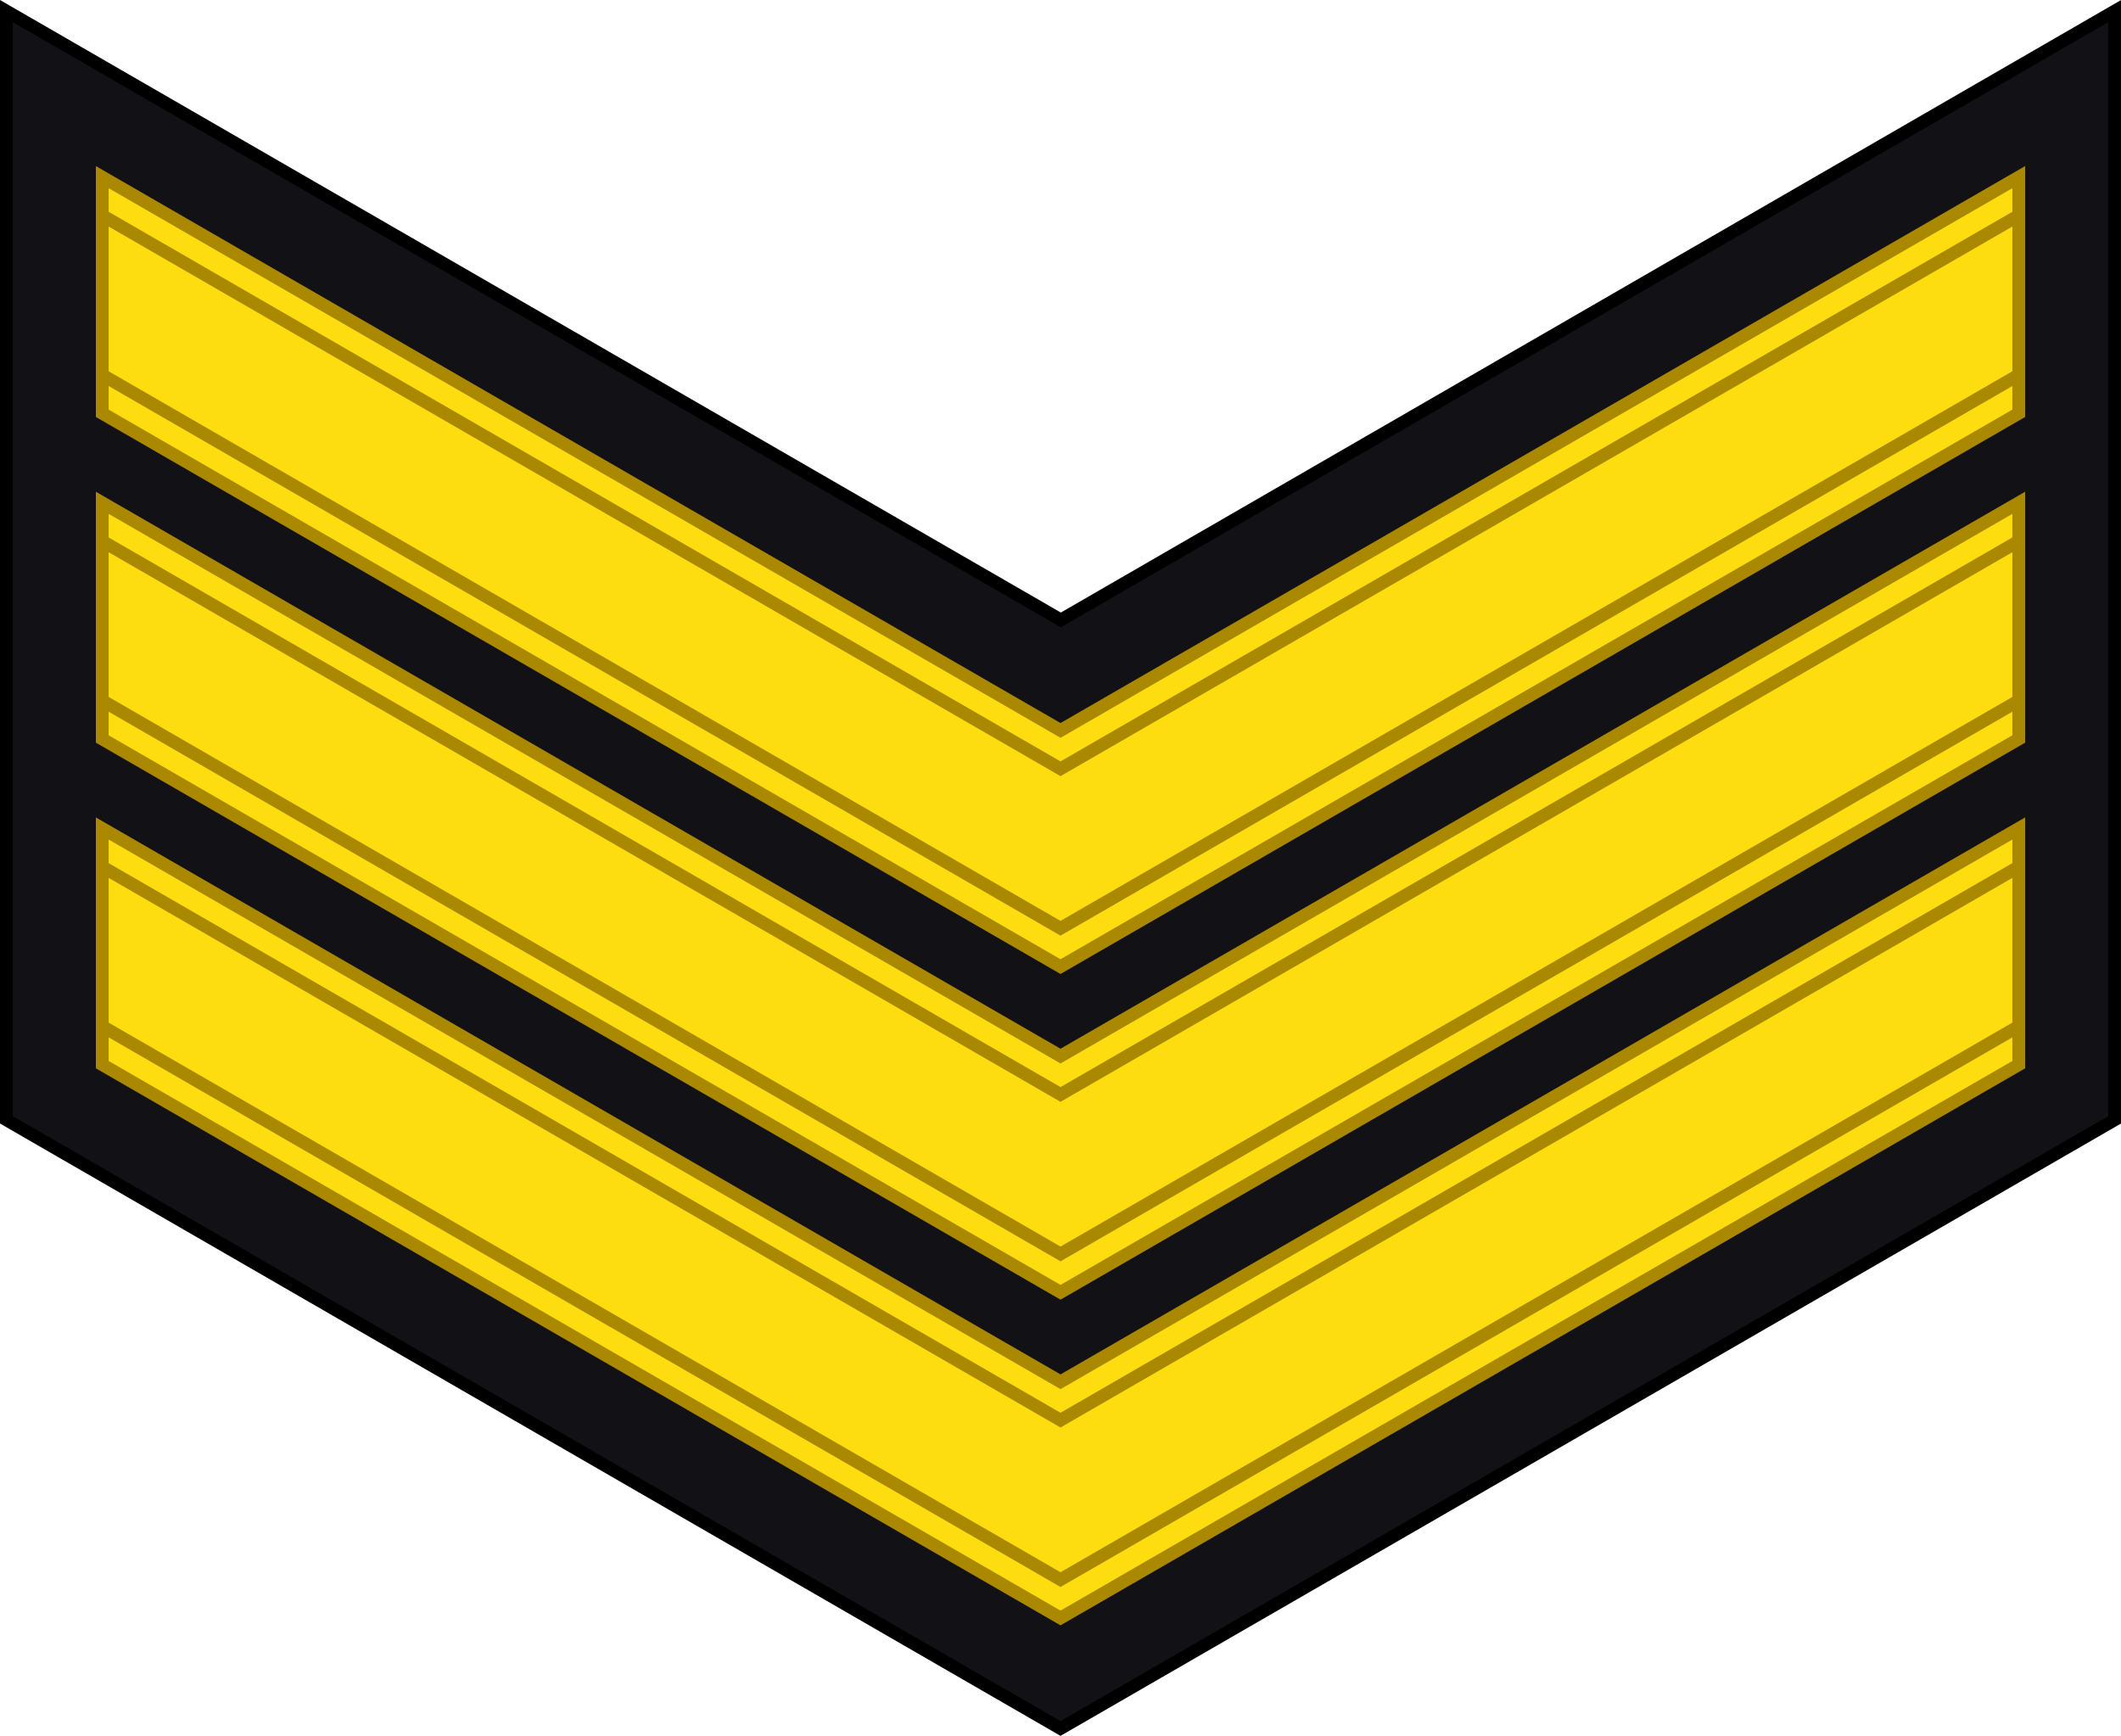
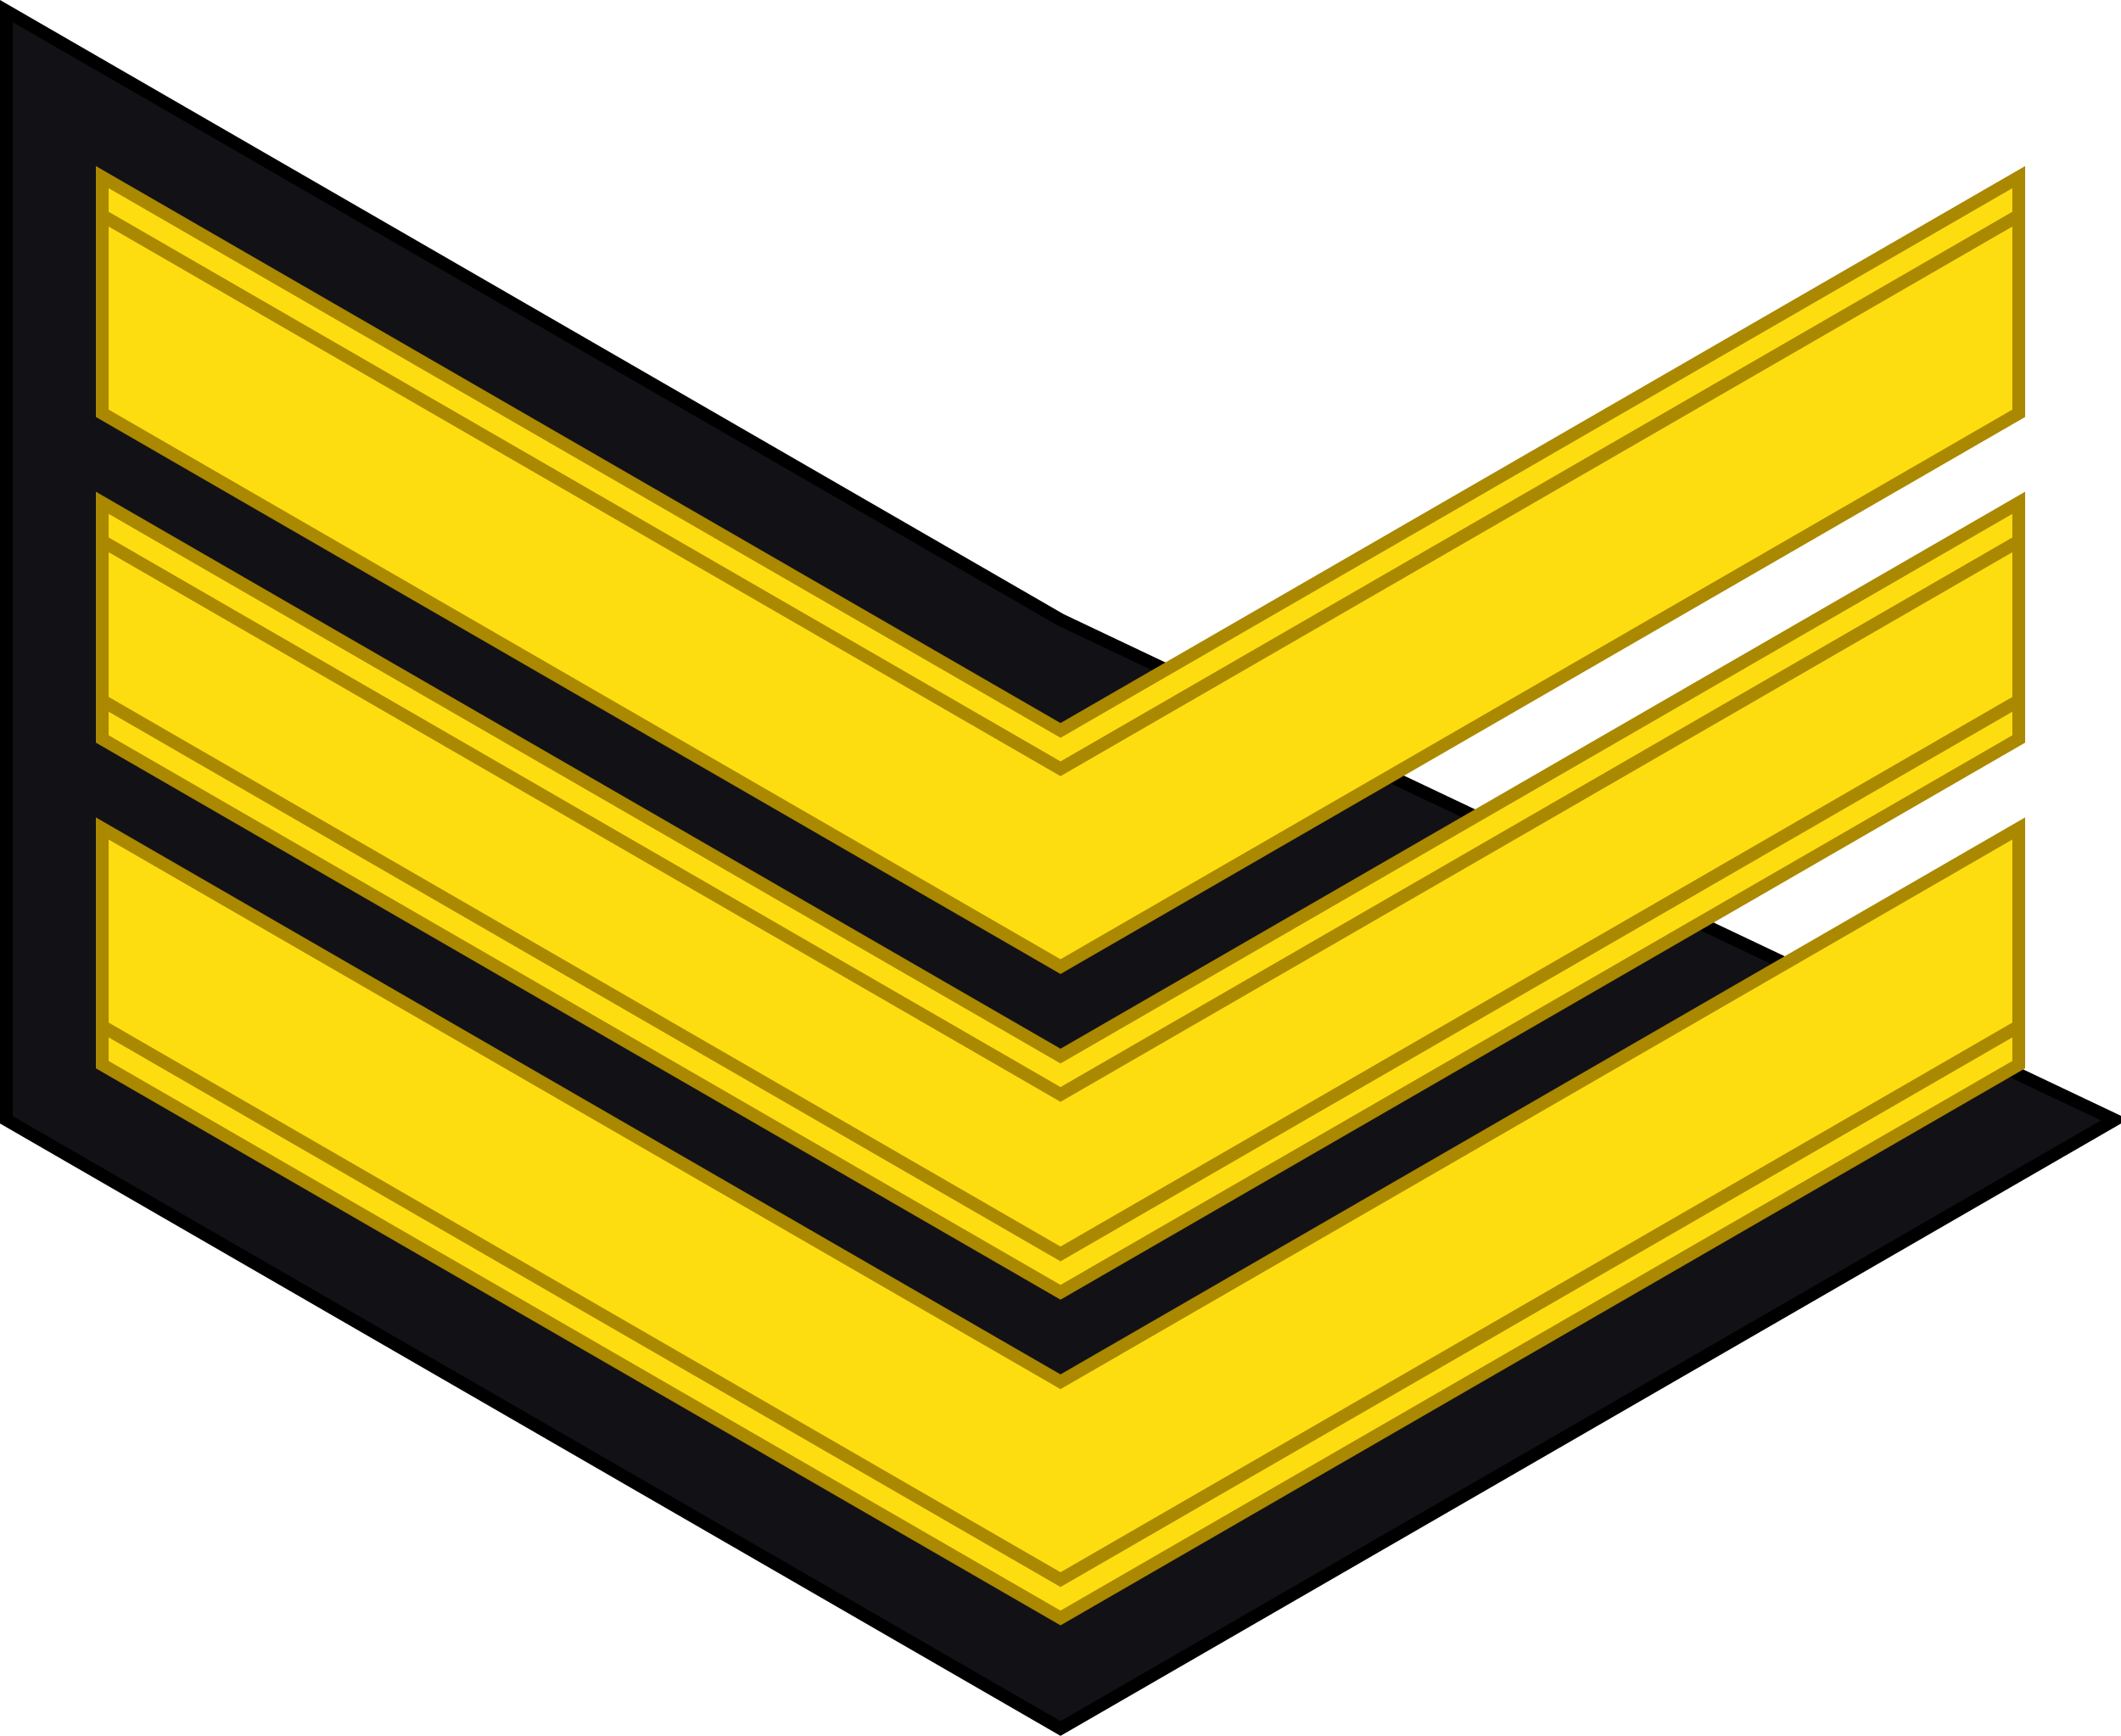
<svg xmlns="http://www.w3.org/2000/svg" xmlns:ns1="http://www.inkscape.org/namespaces/inkscape" xmlns:ns2="http://sodipodi.sourceforge.net/DTD/sodipodi-0.dtd" version="1.1" id="svg18152" ns1:version="1.0.2-2 (e86c870879, 2021-01-15)" ns2:docname="Netherlands-Navy-OR-5.svg" x="0px" y="0px" width="165.926" height="135.783" viewBox="0 0 165.926 135.783" enable-background="new 0 0 165.938 167.311" xml:space="preserve">
  <defs id="defs784" />
  <ns2:namedview id="base" ns1:window-maximized="1" ns1:window-y="-9" ns1:pageshadow="2" ns1:current-layer="svg18152" ns1:window-height="991" ns1:window-x="-9" ns1:window-width="1920" ns1:pageopacity="0.0" ns1:document-units="px" fit-margin-bottom="0" fit-margin-right="0" ns1:cy="179.80711" fit-margin-left="0" bordercolor="#666666" borderopacity="1.0" pagecolor="#ffffff" ns1:zoom="1.979899" fit-margin-top="0" ns1:cx="3.0406817" showgrid="false" ns1:document-rotation="0" />
-   <path style="fill:#121116;fill-opacity:1;stroke:#000000;stroke-width:1px;stroke-linecap:butt;stroke-linejoin:miter;stroke-opacity:1" d="M 0.5,0.866 V 87.596 L 82.964,135.206 165.426,87.598 V 0.872 L 82.99,48.492 Z" id="path1183" ns2:nodetypes="ccccccc" />
+   <path style="fill:#121116;fill-opacity:1;stroke:#000000;stroke-width:1px;stroke-linecap:butt;stroke-linejoin:miter;stroke-opacity:1" d="M 0.5,0.866 V 87.596 L 82.964,135.206 165.426,87.598 L 82.99,48.492 Z" id="path1183" ns2:nodetypes="ccccccc" />
  <g id="g1058" transform="translate(0,-10.051)">
    <polygon style="fill:#fddd10;stroke:#aa8800;stroke-opacity:1" points="82.964,128.73 157.926,85.45 157.926,103.925 82.964,147.206 8,103.925 8,85.45 " id="polygon1755" transform="translate(0,-10.594)" />
    <path style="fill:none;stroke:#aa8800;stroke-width:1px;stroke-linecap:butt;stroke-linejoin:miter;stroke-opacity:1" d="M 8,90.331 82.964,133.612 157.926,90.331" id="path1033" />
-     <path style="fill:none;stroke:#aa8800;stroke-width:1px;stroke-linecap:butt;stroke-linejoin:miter;stroke-opacity:1" d="M 8,77.856 82.964,121.137 157.926,77.856" id="path1033-5" />
  </g>
  <g id="g1058-5" transform="translate(0,-35.526)">
    <polygon style="fill:#fddd10;stroke:#aa8800;stroke-opacity:1" points="157.926,85.45 157.926,103.925 82.964,147.206 8,103.925 8,85.45 82.964,128.73 " id="polygon1755-04" transform="translate(0,-10.594)" />
    <path style="fill:none;stroke:#aa8800;stroke-width:1px;stroke-linecap:butt;stroke-linejoin:miter;stroke-opacity:1" d="M 8,90.331 82.964,133.612 157.926,90.331" id="path1033-0" />
    <path style="fill:none;stroke:#aa8800;stroke-width:1px;stroke-linecap:butt;stroke-linejoin:miter;stroke-opacity:1" d="M 8,77.856 82.964,121.137 157.926,77.856" id="path1033-5-4" />
  </g>
  <g id="g1058-1" transform="translate(0,-61.001)">
    <polygon style="fill:#fddd10;stroke:#aa8800;stroke-opacity:1" points="157.926,85.45 157.926,103.925 82.964,147.206 8,103.925 8,85.45 82.964,128.73 " id="polygon1755-4" transform="translate(0,-10.594)" />
-     <path style="fill:none;stroke:#aa8800;stroke-width:1px;stroke-linecap:butt;stroke-linejoin:miter;stroke-opacity:1" d="M 8,90.331 82.964,133.612 157.926,90.331" id="path1033-52" />
    <path style="fill:none;stroke:#aa8800;stroke-width:1px;stroke-linecap:butt;stroke-linejoin:miter;stroke-opacity:1" d="M 8,77.856 82.964,121.137 157.926,77.856" id="path1033-5-6" />
  </g>
</svg>